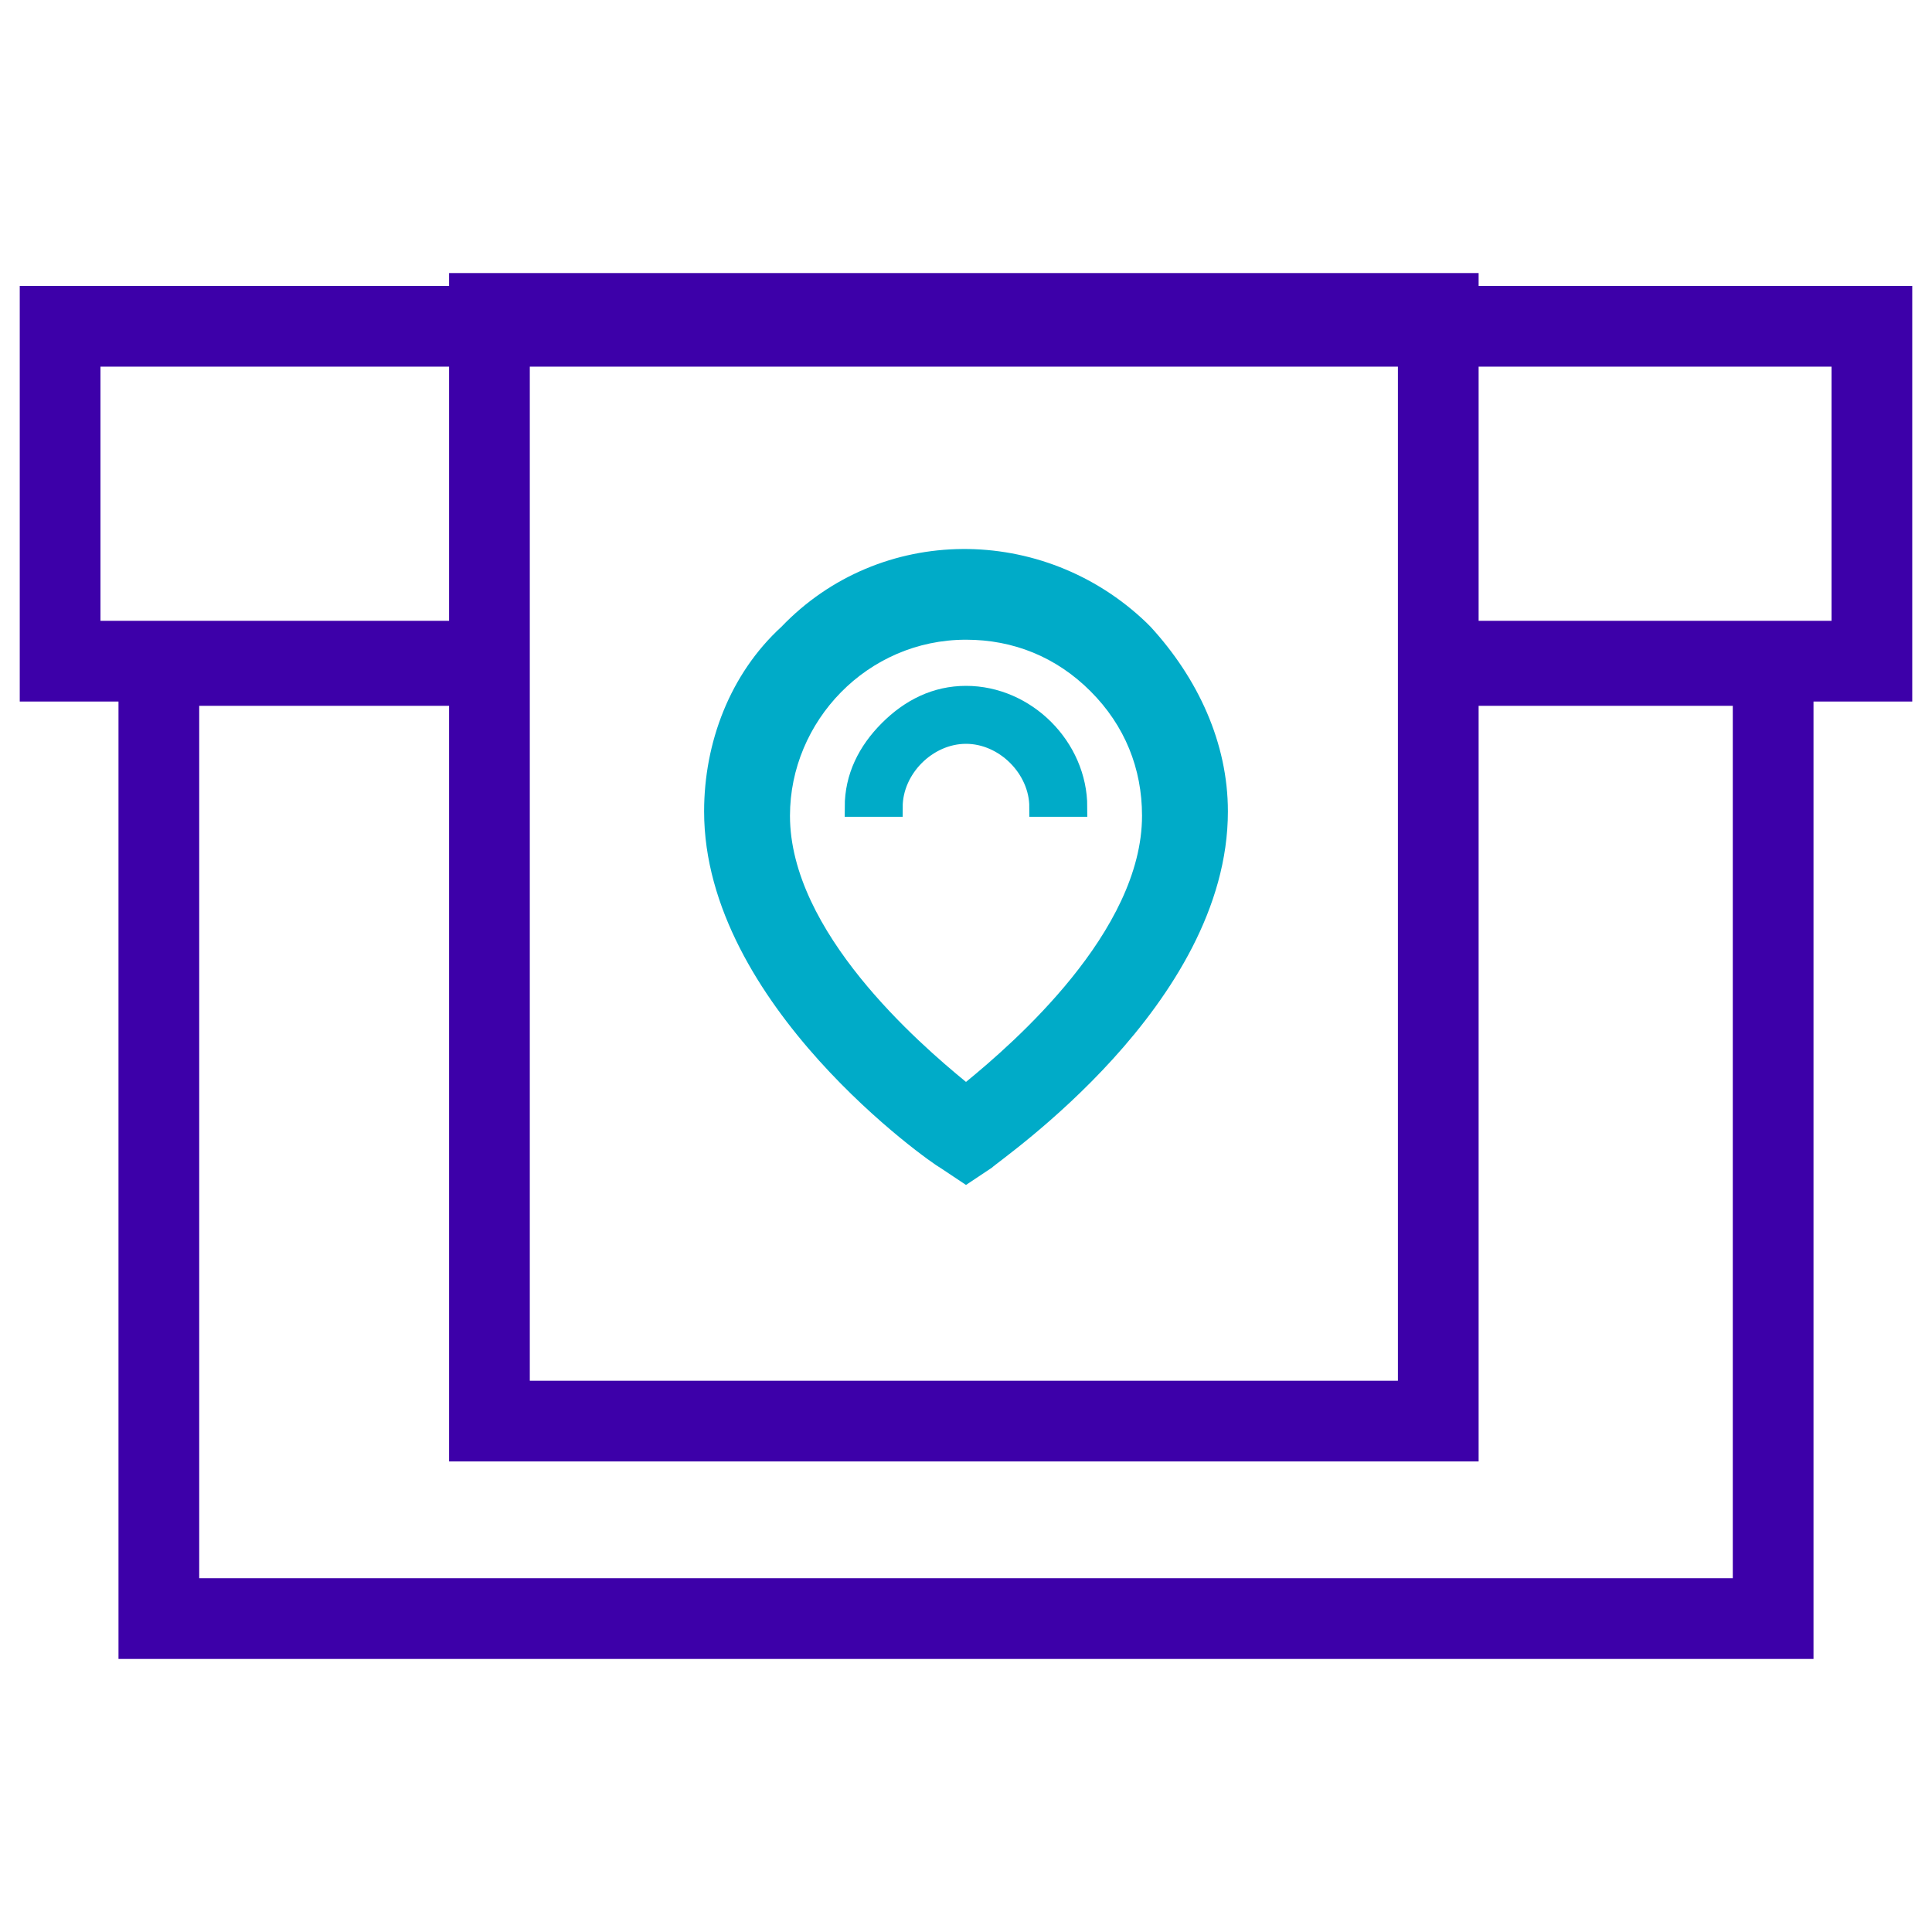
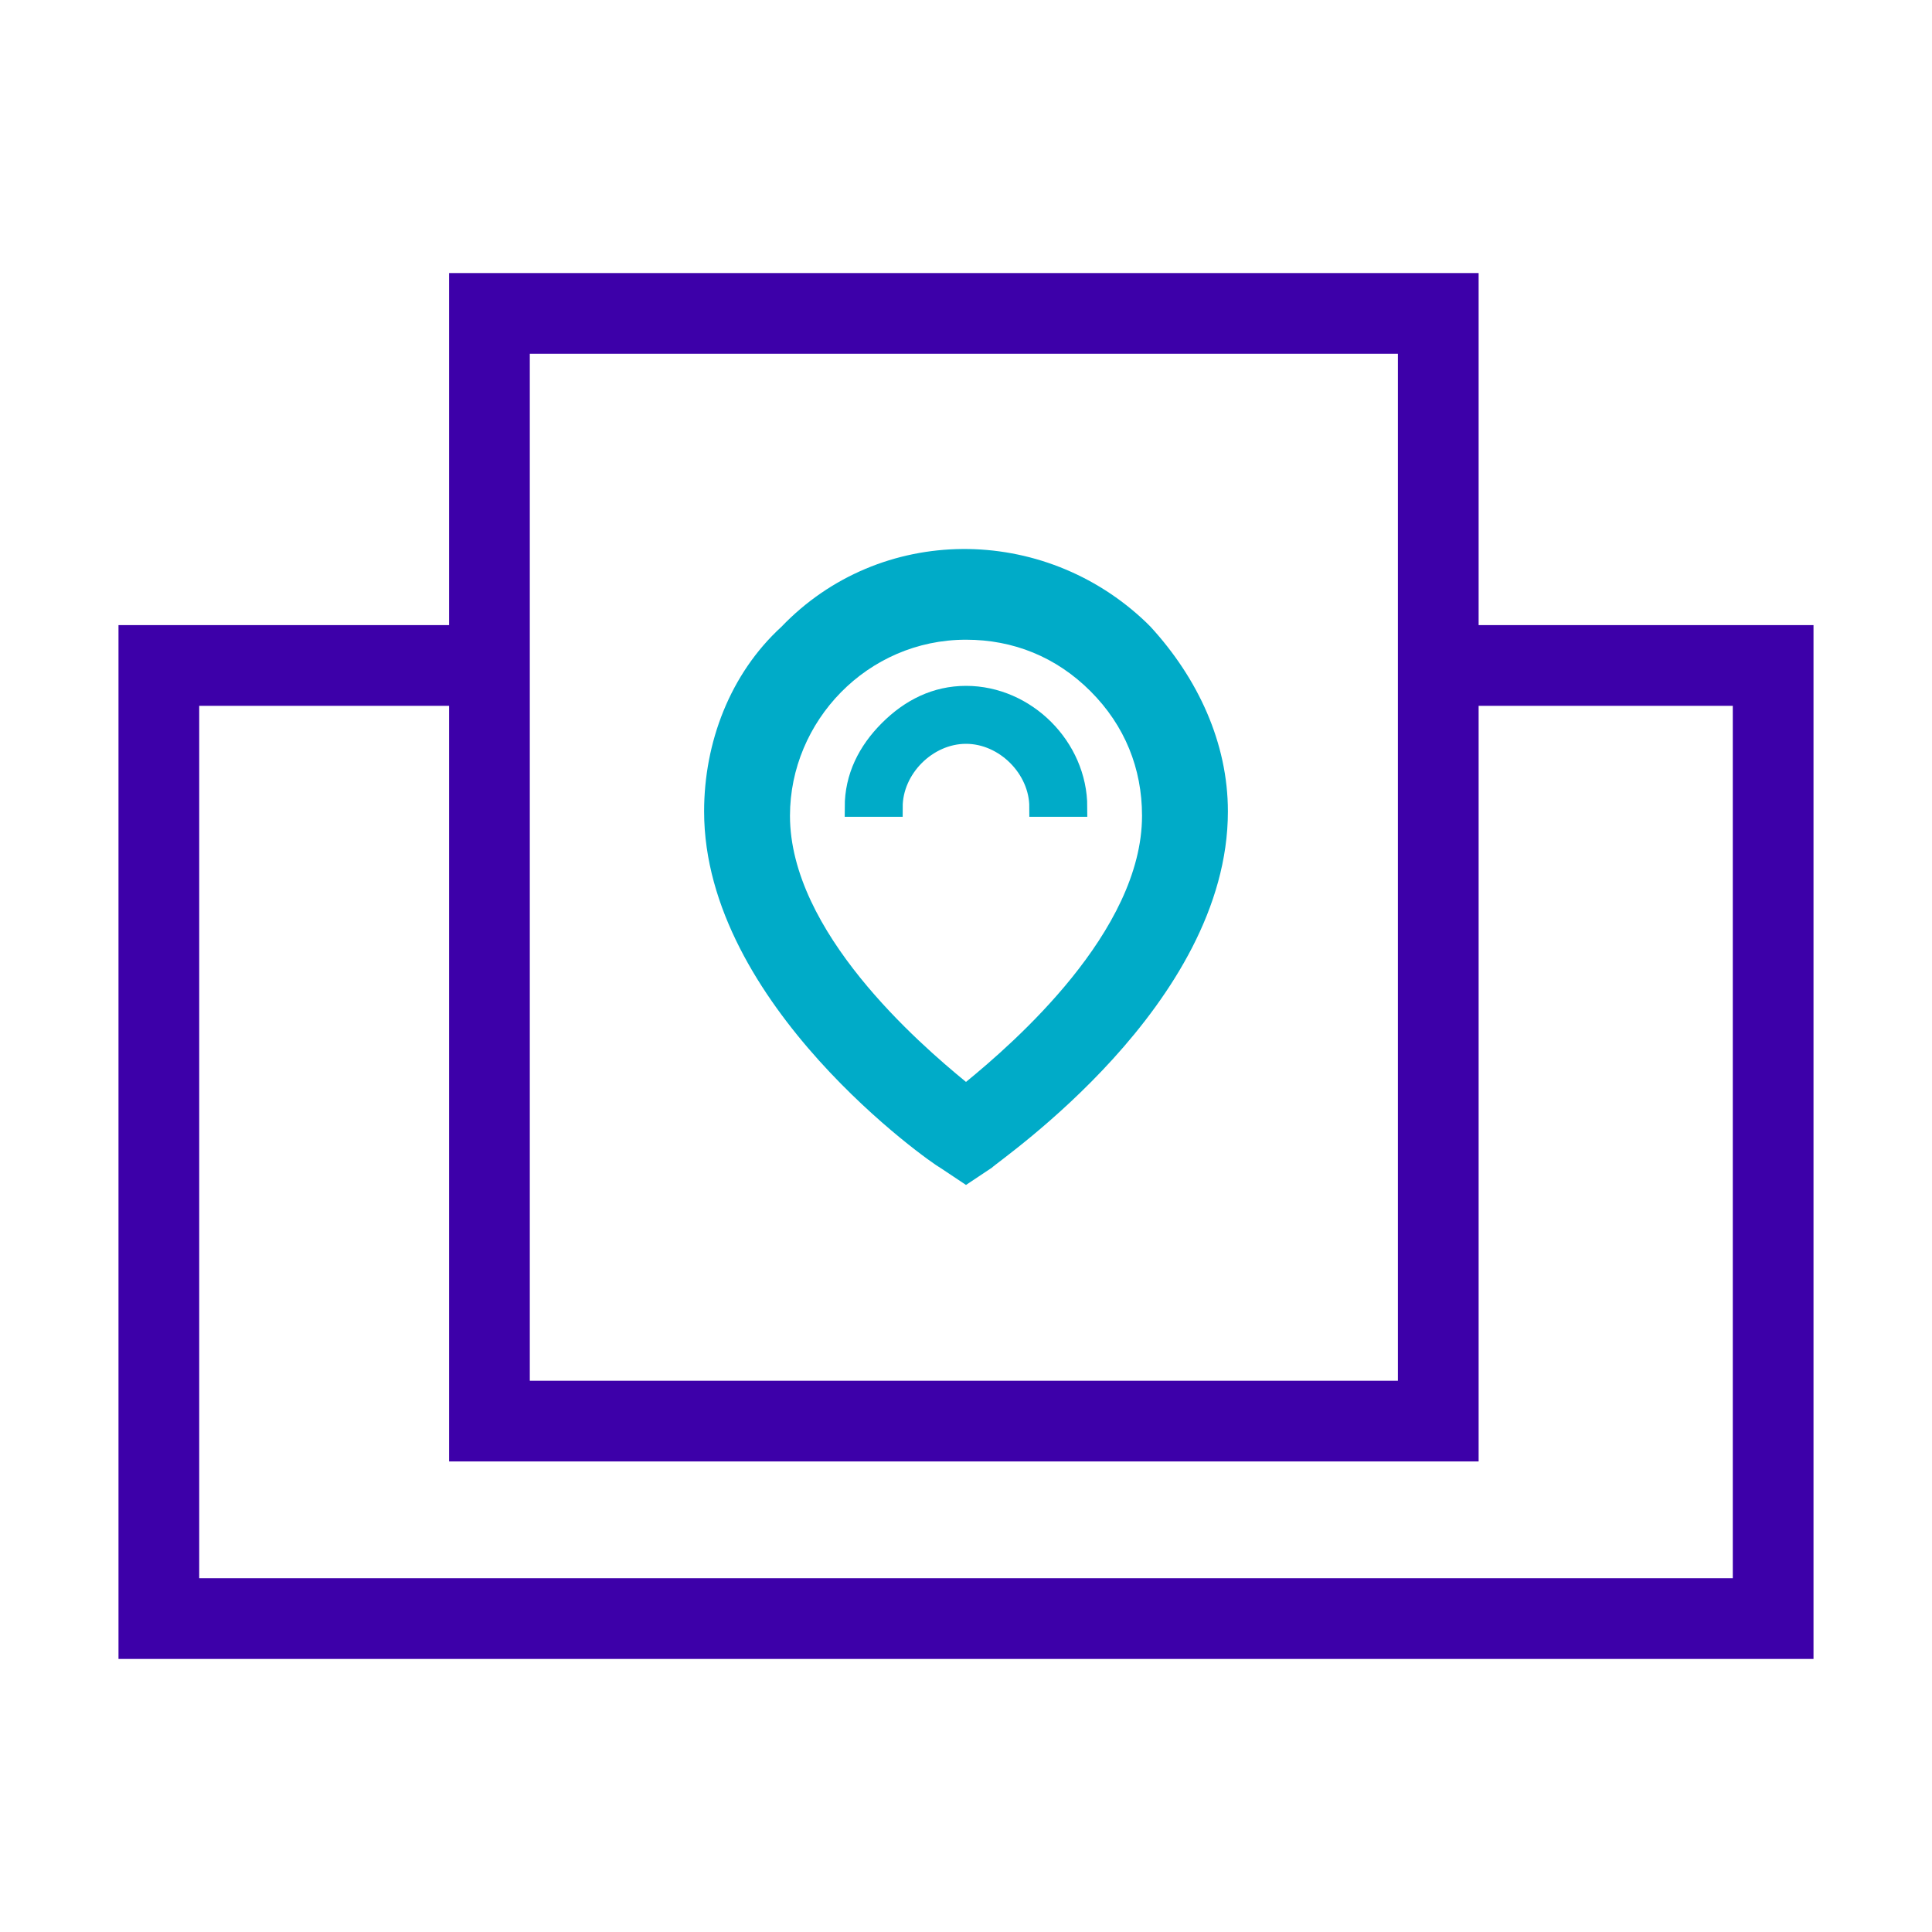
<svg xmlns="http://www.w3.org/2000/svg" version="1.1" id="Capa_1" x="0px" y="0px" viewBox="0 0 45 45" style="enable-background:new 0 0 45 45;" xml:space="preserve">
  <style type="text/css">
	.st0{fill:none;stroke:#3D00A9;stroke-width:1.88;stroke-miterlimit:10;}
	.st1{fill:#00ABC8;}
	.st2{fill:#00ABC8;stroke:#00ABC8;stroke-width:0.45;}
</style>
  <title>Assets Traceability</title>
  <g id="Capa_2">
    <g id="Capa_1-2">
      <polyline class="st0" points="11.4,15.5 3.7,15.5 3.7,37.7 41.3,37.7 41.3,15.5 33.6,15.5   " />
-       <polyline class="st0" points="33.6,15.4 43.6,15.4 43.6,7.6 1.4,7.6 1.4,15.4 11.4,15.4   " />
      <rect x="11.4" y="7.3" class="st0" width="22.1" height="25.8" />
-       <path class="st1" d="M22.5,27.6l-0.6-0.4c-0.2-0.1-5.5-3.8-5.5-8.3c0-1.6,0.6-3.2,1.8-4.3c2.3-2.4,6.1-2.4,8.5-0.1    c0,0,0.1,0.1,0.1,0.1c1.1,1.2,1.8,2.7,1.8,4.3c0,4.5-5.3,8.1-5.5,8.3L22.5,27.6z M22.5,14.9c-2.3,0-4.1,1.9-4.1,4.1    c0,2.7,3,5.3,4.1,6.2c1.1-0.9,4.1-3.5,4.1-6.2c0-1.1-0.4-2.1-1.2-2.9C24.6,15.3,23.6,14.9,22.5,14.9z" />
+       <path class="st1" d="M22.5,27.6l-0.6-0.4c-0.2-0.1-5.5-3.8-5.5-8.3c0-1.6,0.6-3.2,1.8-4.3c2.3-2.4,6.1-2.4,8.5-0.1    c0,0,0.1,0.1,0.1,0.1c1.1,1.2,1.8,2.7,1.8,4.3c0,4.5-5.3,8.1-5.5,8.3L22.5,27.6M22.5,14.9c-2.3,0-4.1,1.9-4.1,4.1    c0,2.7,3,5.3,4.1,6.2c1.1-0.9,4.1-3.5,4.1-6.2c0-1.1-0.4-2.1-1.2-2.9C24.6,15.3,23.6,14.9,22.5,14.9z" />
      <path class="st2" d="M22.5,16.2c-0.7,0-1.3,0.3-1.8,0.8c-0.5,0.5-0.8,1.1-0.8,1.8h0.9c0-0.9,0.8-1.7,1.7-1.7    c0.9,0,1.7,0.8,1.7,1.7h0.9C25.1,17.4,23.9,16.2,22.5,16.2z" />
    </g>
  </g>
</svg>